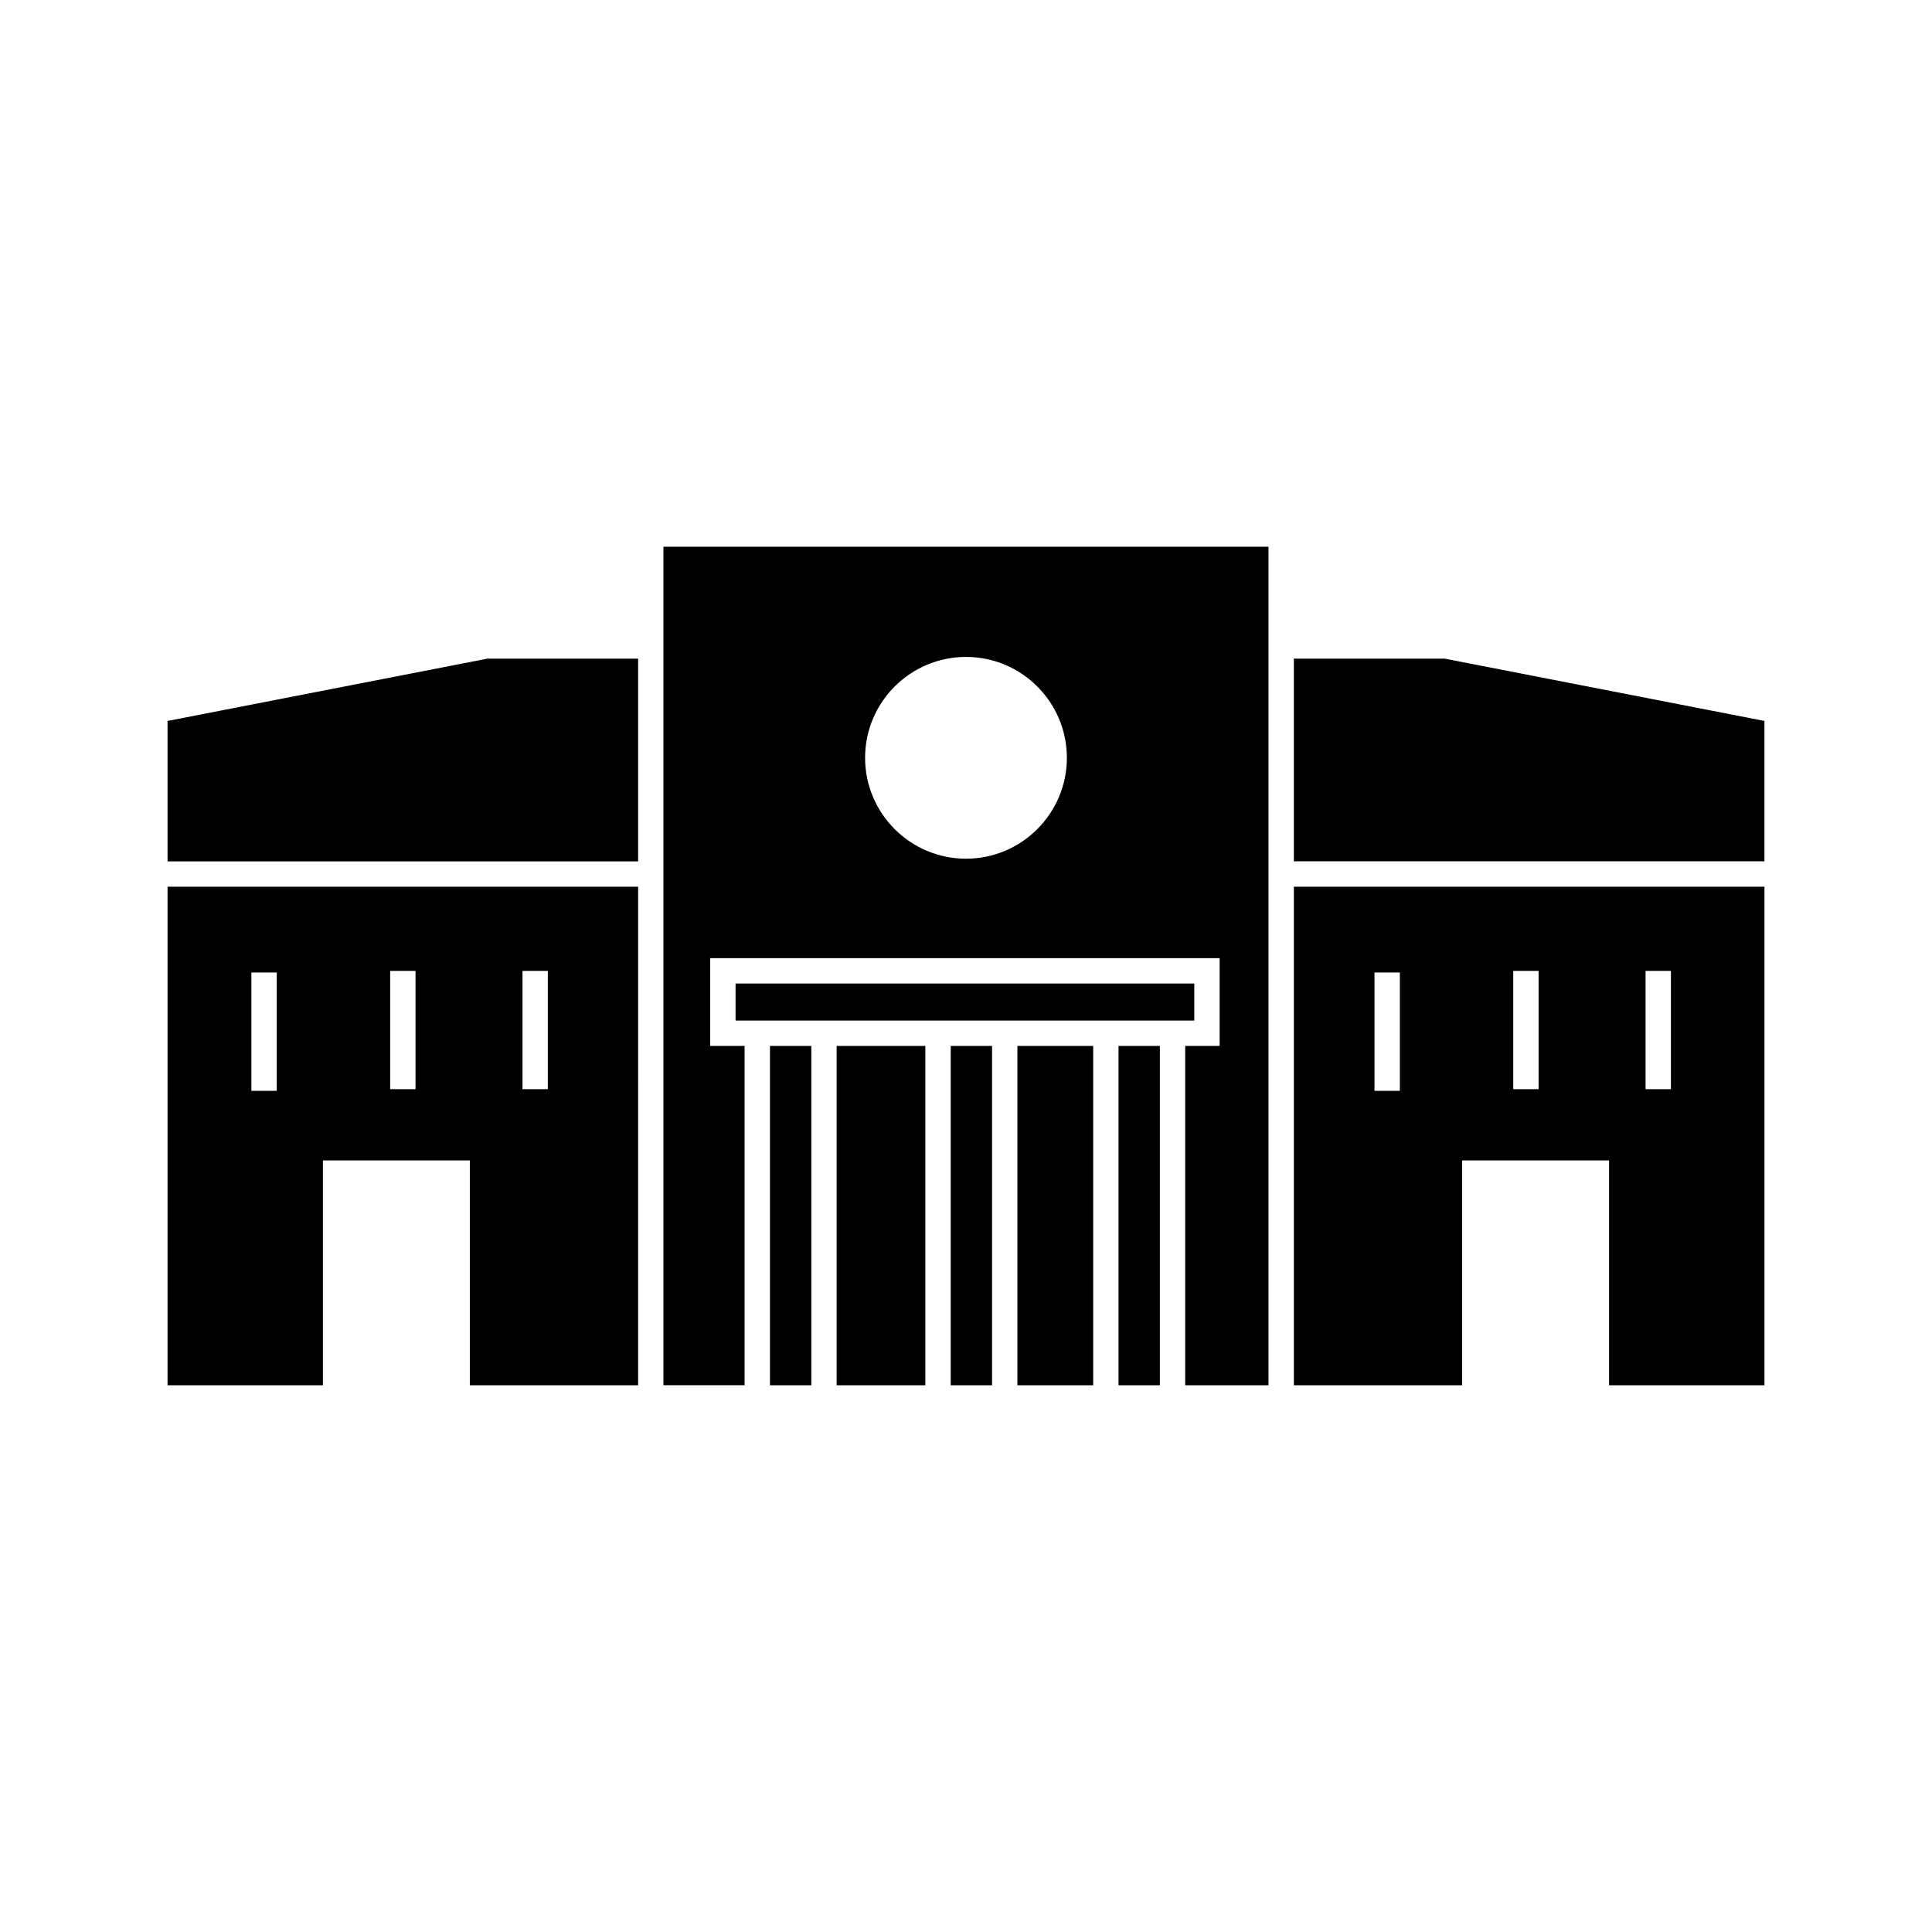
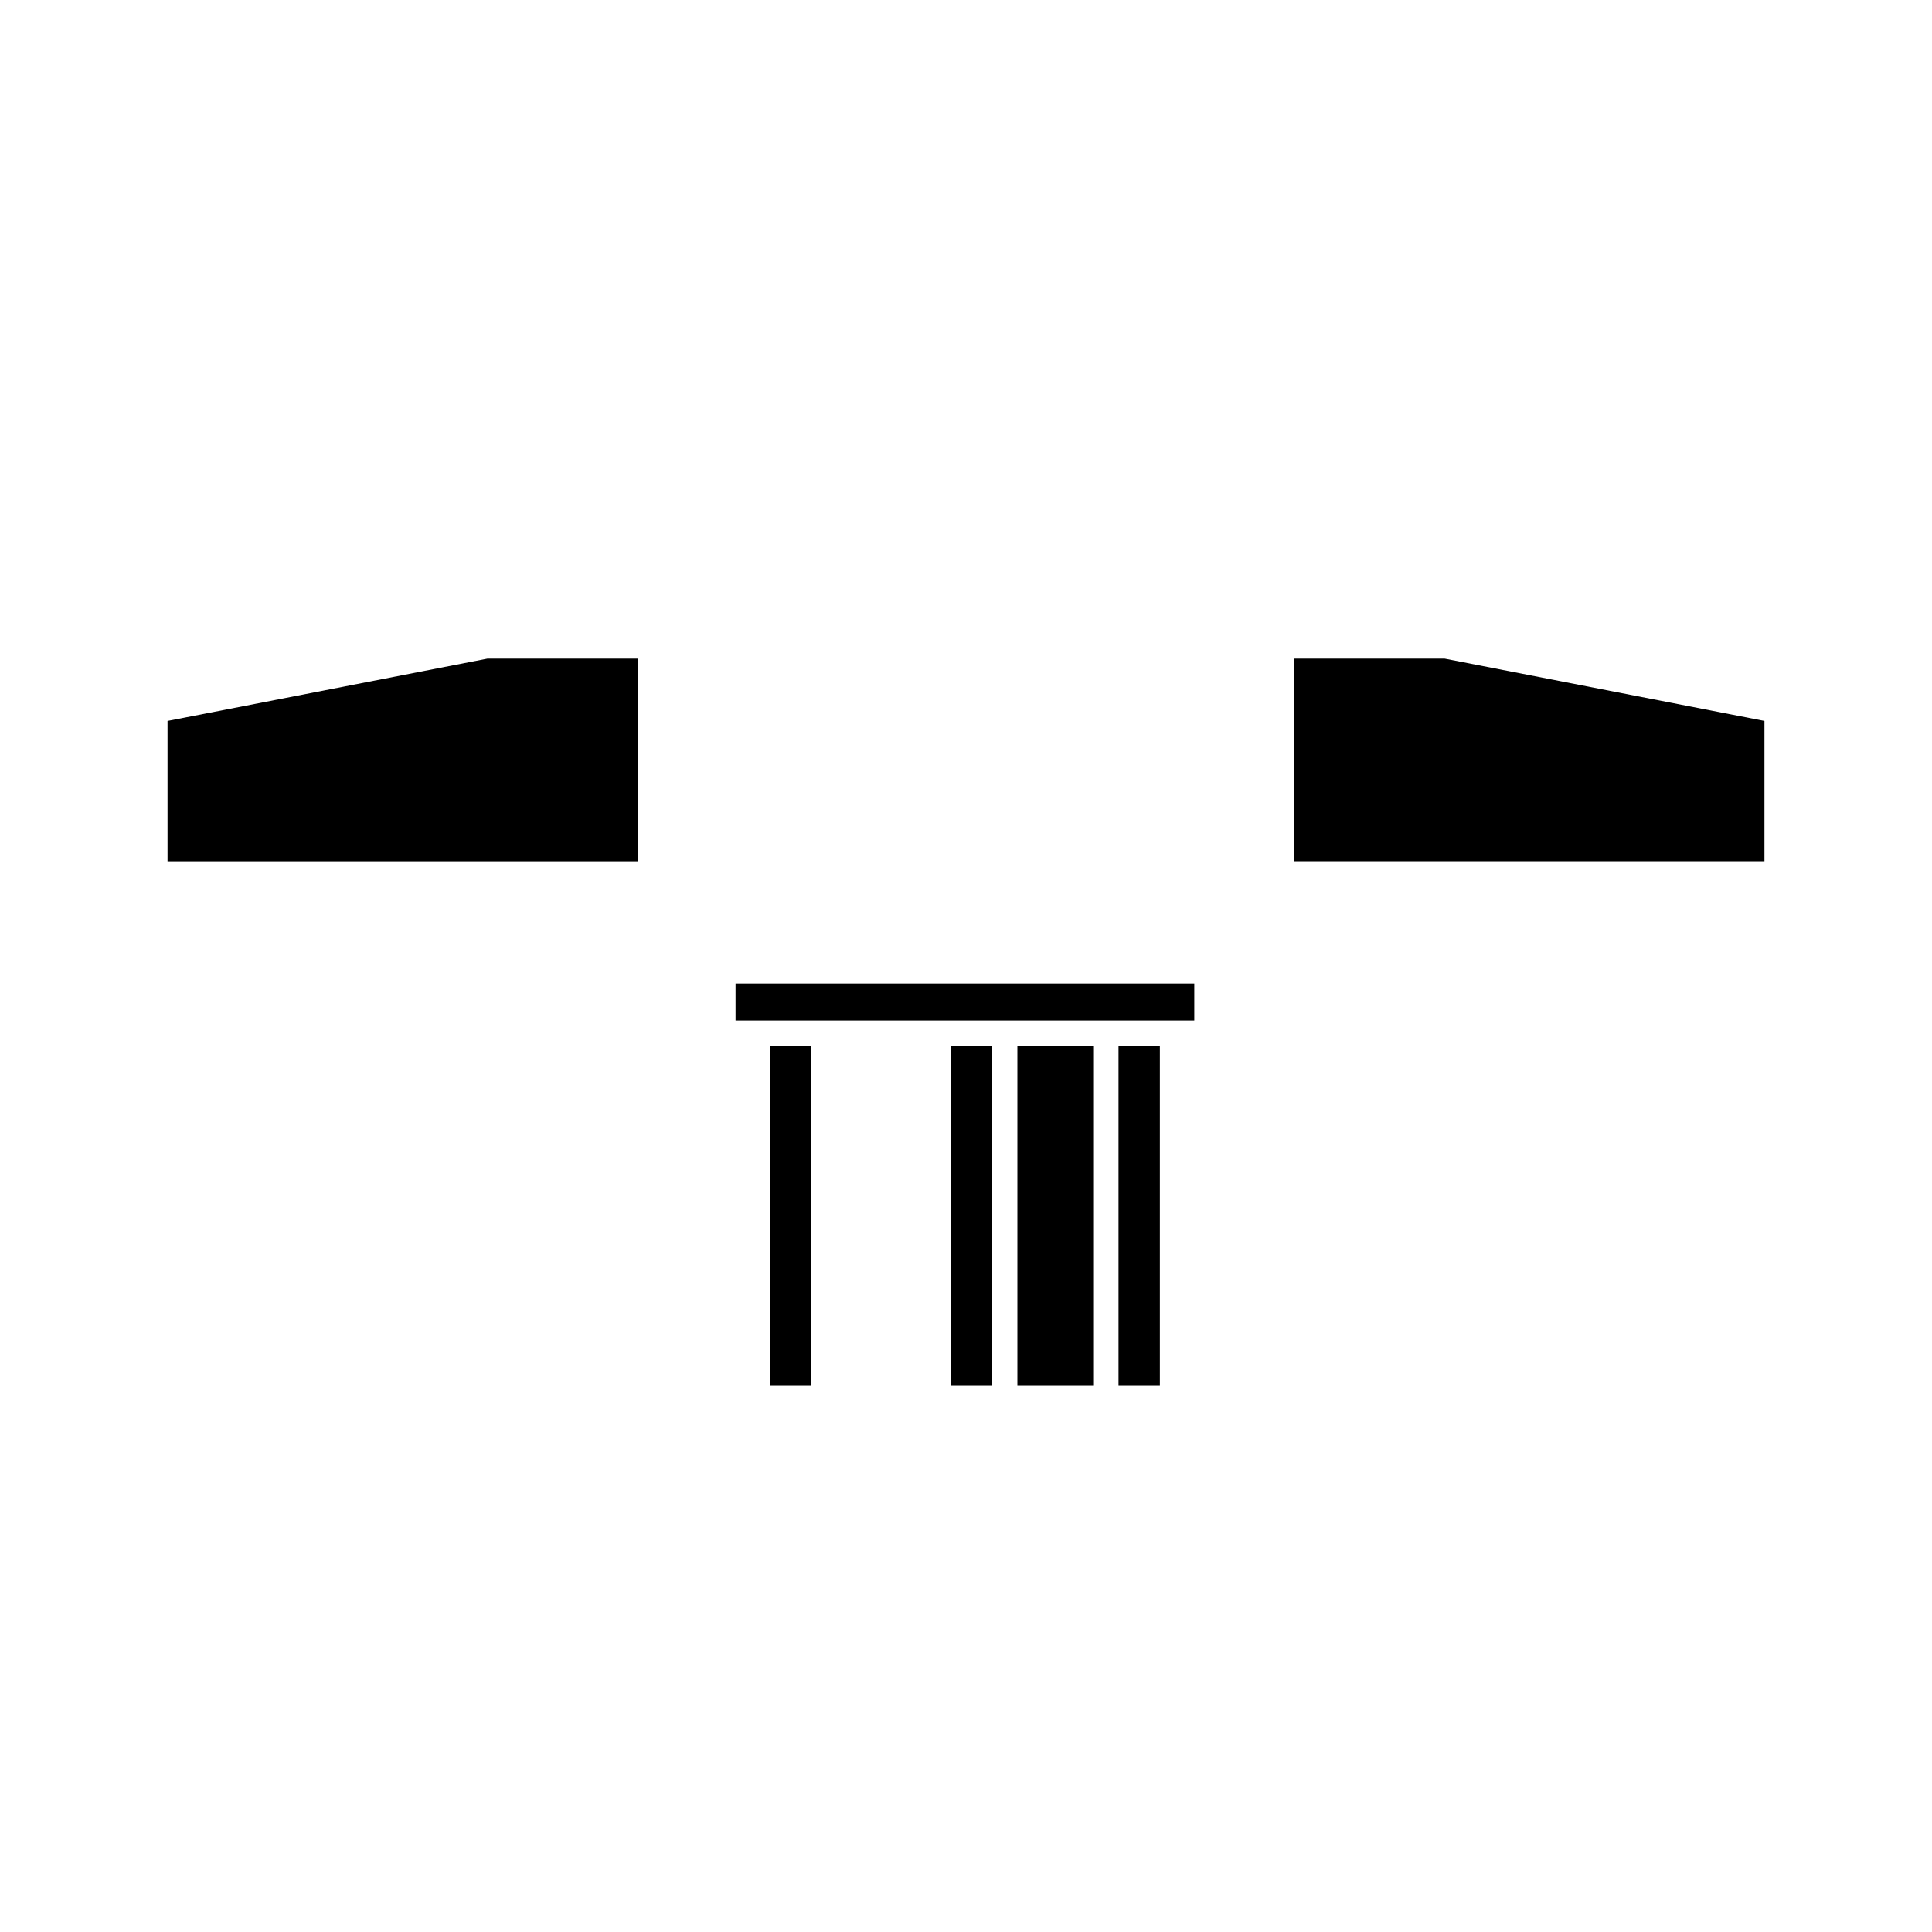
<svg xmlns="http://www.w3.org/2000/svg" fill="#000000" width="800px" height="800px" version="1.1" viewBox="144 144 512 512">
  <g>
    <path d="m440.42 421.18h10.957v89.93h-10.957z" />
    <path d="m413.62 421.18h20.082v89.93h-20.082z" />
    <path d="m460.5 414.46v-9.816h-121.57v9.816z" />
-     <path d="m319.82 311.82v199.28h21.508v-89.926h-9.125v-23.254h135.01v23.254h-9.121v89.93h22.078v-222.21h-160.35zm80.176 6.273c14.742 0 26.734 11.992 26.734 26.734 0 14.742-11.992 26.738-26.734 26.738s-26.738-11.992-26.738-26.738c0-14.742 11.992-26.734 26.738-26.734z" />
-     <path d="m188.4 511.11h41.176v-59.586h38.934v59.582h44.598l0.004-132.12h-124.71zm94.062-109.82h6.719v31.359h-6.719zm-35.066 0h6.719v31.359h-6.719zm-36.777 0.43h6.719v31.359h-6.719z" />
-     <path d="m365.72 421.18h23.504v89.93h-23.504z" />
    <path d="m395.95 421.18h10.957v89.93h-10.957z" />
    <path d="m348.05 421.18h10.957v89.93h-10.957z" />
-     <path d="m486.89 511.11h44.598v-59.586h38.934v59.582l41.176 0.004v-132.12h-124.71zm93.203-109.82h6.719v31.359h-6.719zm-35.066 0h6.719v31.359h-6.719zm-36.773 0.43h6.719v31.359h-6.719z" />
    <path d="m188.4 335.06v37.207h124.71v-53.723h-39.938z" />
    <path d="m526.82 318.54h-39.934v53.723h124.71v-37.207z" />
  </g>
</svg>